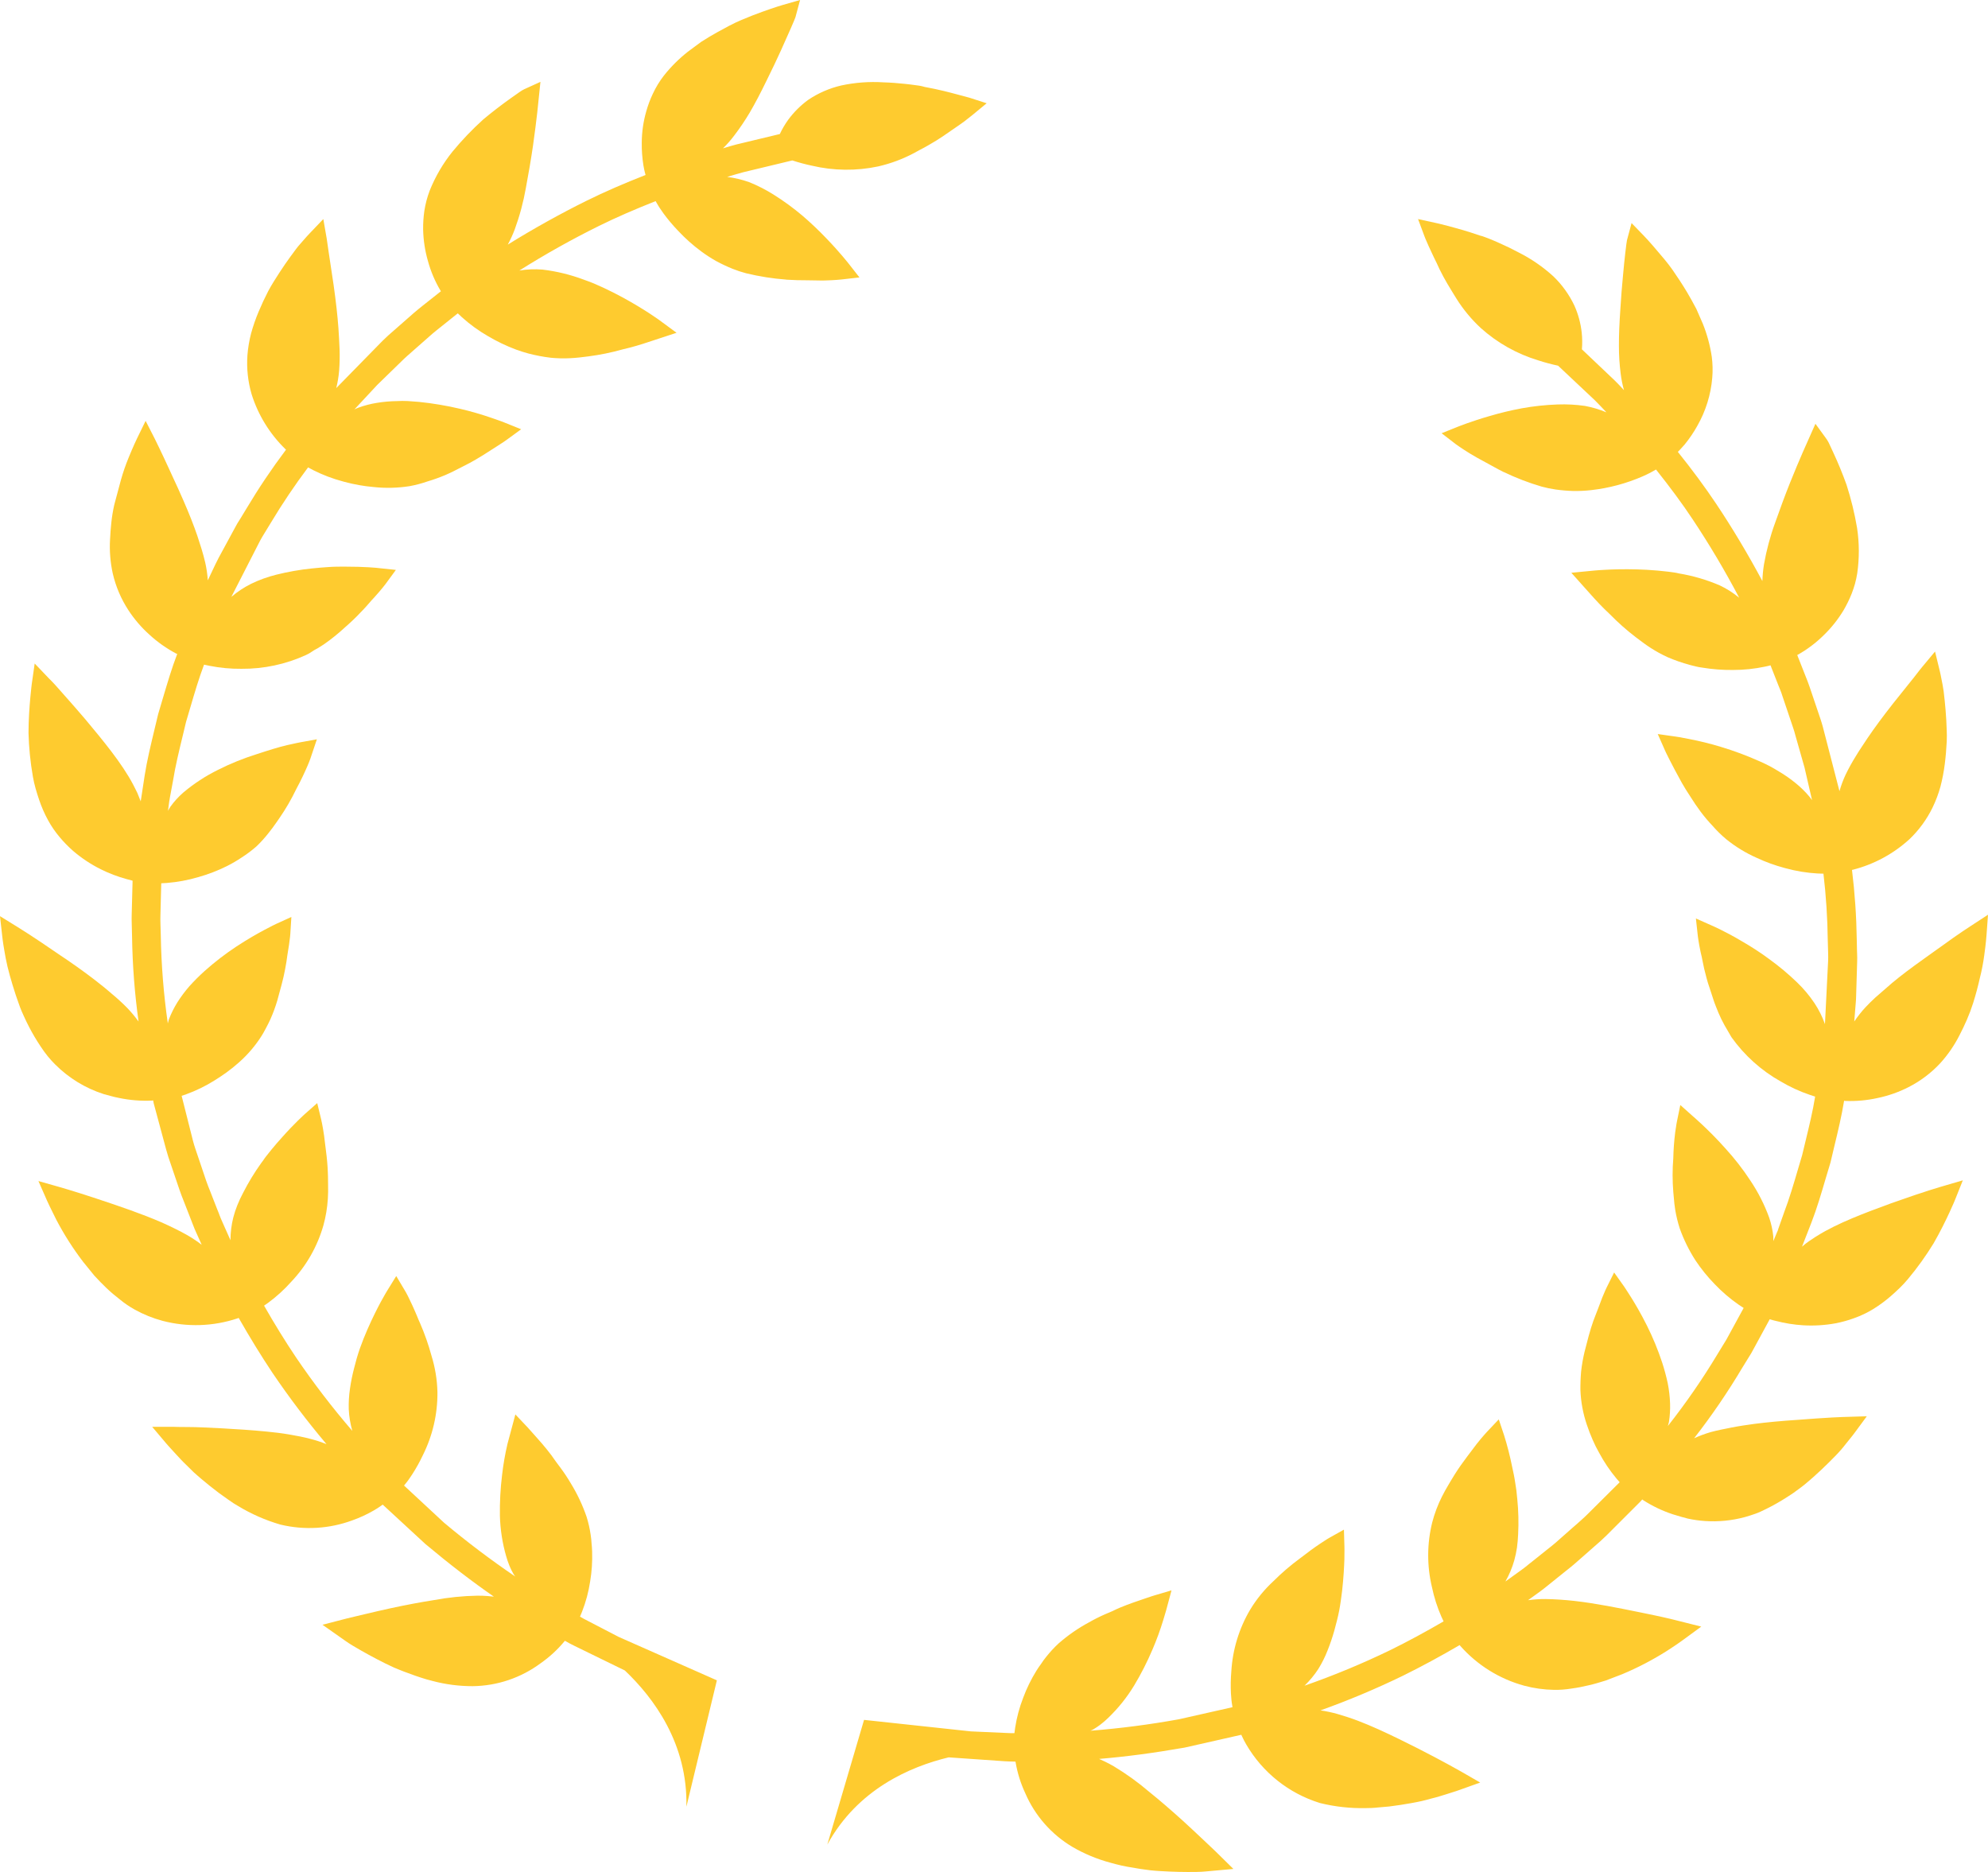
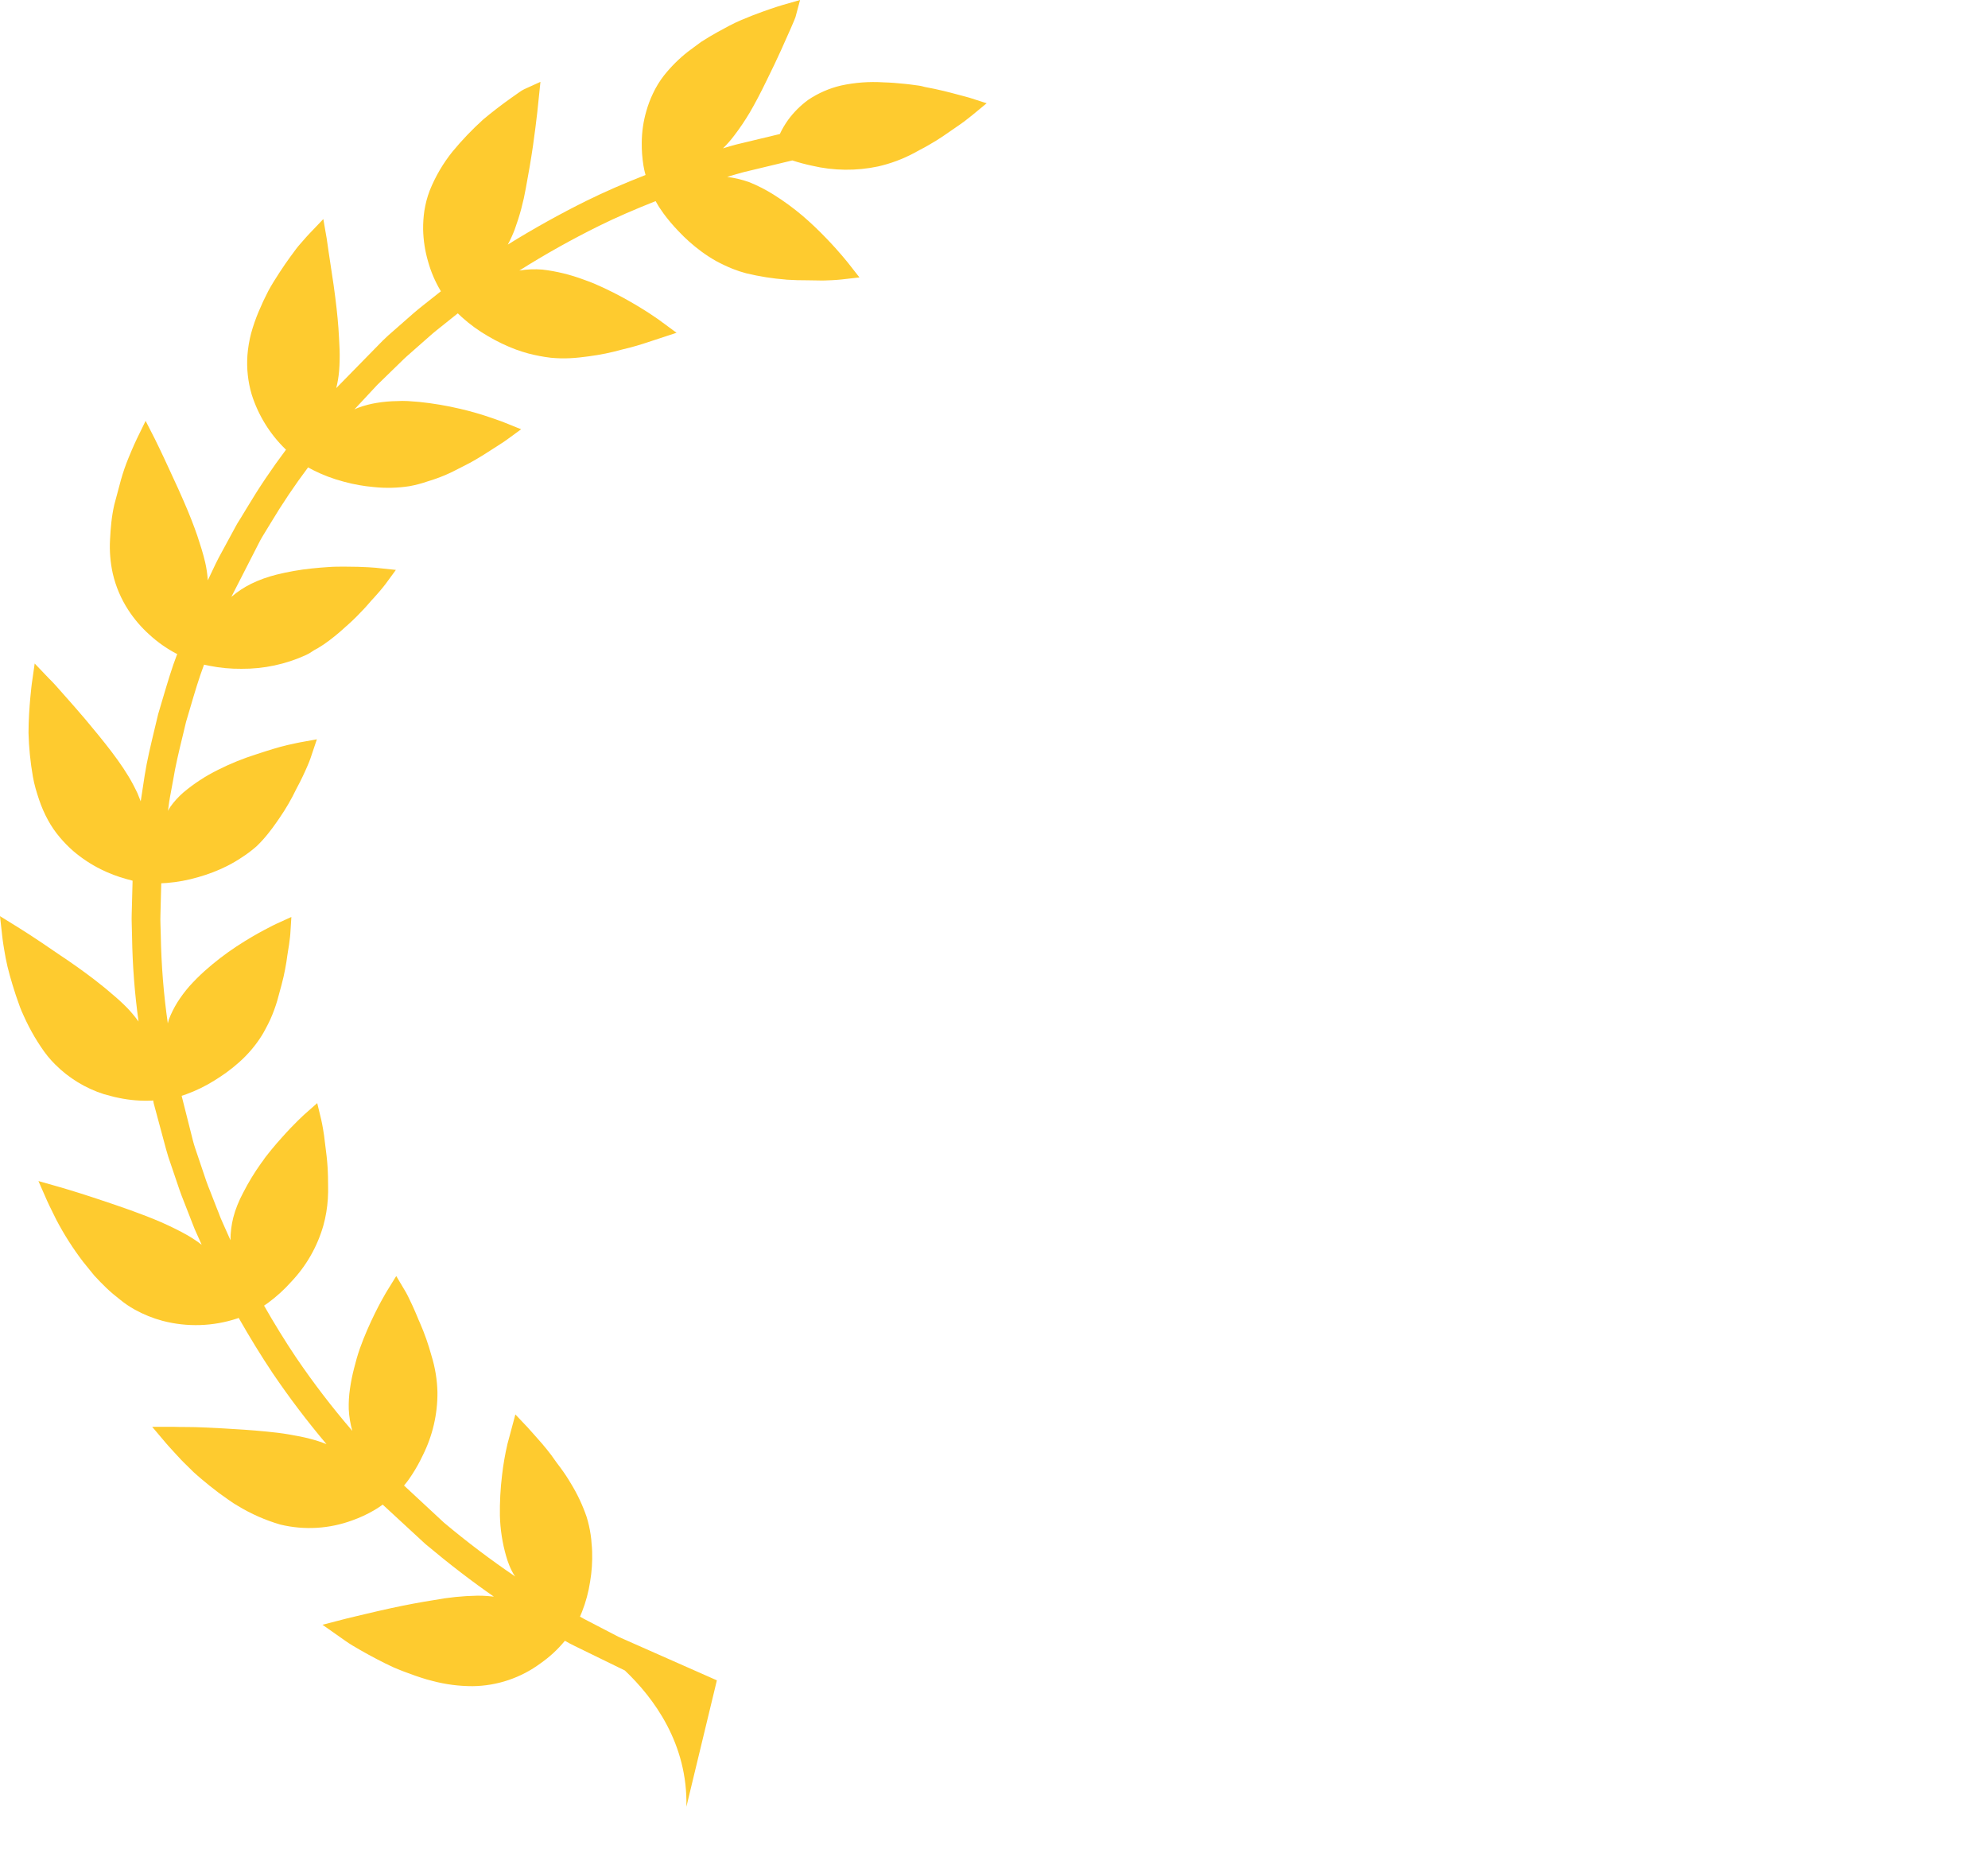
<svg xmlns="http://www.w3.org/2000/svg" width="1935" height="1822" viewBox="0 0 1935 1822" fill="none">
  <path d="M29.458 679.54C28.691 688.236 27.787 699.862 27.749 713.285C28.125 727.619 29.559 741.905 32.039 756.028C32.715 759.903 33.595 763.74 34.674 767.523C35.713 771.092 36.802 774.675 37.981 778.12C40.288 785.039 43.202 791.741 46.687 798.147C49.969 804.179 53.87 809.852 58.326 815.076C62.336 819.851 66.713 824.307 71.415 828.402C79.527 835.314 88.445 841.218 97.975 845.984C106.004 849.995 114.408 853.205 123.067 855.567C126.035 856.362 127.795 856.834 128.097 856.915L129.053 857.171L128.194 889.956C128.032 892.772 128.146 895.769 128.263 900.764C128.315 904.393 128.391 908.135 128.534 911.626C128.939 939.27 131.053 966.861 134.864 994.243C131.457 989.516 127.721 985.036 123.684 980.835C118.812 975.916 113.692 971.249 108.344 966.853C103.154 962.279 97.369 957.708 91.521 953.174C81.457 945.46 69.961 937.255 56.456 928.296C45.53 920.782 35.85 914.25 28.727 909.645C21.604 905.039 17.116 902.271 17.116 902.271L0 891.697L2.238 911.718C2.238 911.718 2.781 916.934 4.279 925.428C4.965 929.712 5.9 934.871 7.268 940.633C8.636 946.394 10.305 952.236 12.242 958.689C14.18 965.142 16.415 971.891 19.47 980.209L21.022 984.077C21.751 985.783 22.517 987.552 23.346 989.285C24.905 992.724 26.541 996.076 28.278 999.454C31.711 1006.08 35.517 1012.5 39.675 1018.69C41.781 1021.9 43.941 1024.91 46.49 1028.07C49.038 1031.24 51.236 1033.5 53.732 1036.05C67.005 1049.33 83.263 1059.24 101.147 1064.94L107.335 1066.6C110.303 1067.4 113.12 1068.15 115.904 1068.63C126.397 1070.82 137.125 1071.68 147.835 1071.19L149.063 1071.04L149.633 1073.94L161.66 1118.6C162.338 1121.1 163.079 1123.56 163.858 1126.09L174.615 1157.78C176.011 1161.82 177.402 1165.49 178.736 1168.76L188.131 1192.85C188.953 1195.02 190.02 1197.68 191.435 1200.64L196.329 1211.56C191.845 1208.08 187.124 1204.92 182.201 1202.11C178.51 1199.99 174.477 1197.93 170.055 1195.72C165.633 1193.51 161.546 1191.66 157.019 1189.64C137.707 1181.23 115.937 1173.94 98.124 1167.98L90.599 1165.48C71.328 1159.13 57.447 1155.19 57.447 1155.19L37.406 1149.5L45.775 1168.57C45.775 1168.57 49.16 1176.06 54.808 1187.18C62.325 1201.5 71.035 1215.17 80.847 1228.03L91.749 1241.47C95.682 1245.71 99.678 1249.91 103.806 1253.82C107.934 1257.73 112.518 1261.55 116.982 1265.01C121.375 1268.6 126.077 1271.79 131.033 1274.55C139.626 1279.33 148.775 1283.03 158.273 1285.57C182.268 1291.85 207.569 1291.02 231.106 1283.18L232.315 1282.7C242.914 1301.29 254.125 1319.62 265.251 1336.25C281.523 1360.27 299.061 1383.41 317.792 1405.57C312.59 1403.48 307.255 1401.75 301.823 1400.37C295.384 1398.65 288.71 1397.4 281.391 1396.14C274.073 1394.88 267.012 1394.06 259.709 1393.35C252.407 1392.63 244.812 1392 237.506 1391.5L216.822 1390.22C203.518 1389.57 191.679 1388.88 183.202 1388.92C174.724 1388.97 169.296 1388.71 169.296 1388.71L148.111 1388.69L161.783 1404.87C161.783 1404.87 165.227 1408.92 171.183 1415.27C174.061 1418.41 177.682 1422.4 181.773 1426.25L188.47 1432.85C190.846 1435.05 193.487 1437.27 196.114 1439.53C201.345 1443.96 206.978 1448.49 213.078 1453.09L221.903 1459.39C223.525 1460.58 225.16 1461.72 227.185 1463.02L231.824 1465.83C244.644 1473.6 258.431 1479.65 272.83 1483.83L273.182 1483.92C296.397 1489.46 320.736 1487.99 343.116 1479.68C350.241 1477.15 357.12 1473.97 363.667 1470.19C366.324 1468.69 368.891 1467.03 371.356 1465.24L372.494 1464.41L414.076 1502.79C437.718 1522.61 459.73 1539.46 480.695 1553.98L474.489 1553.4C471.373 1553.16 468.065 1553.03 464.717 1553.05C450.431 1553.31 436.191 1554.76 422.145 1557.39C409.428 1559.38 395.347 1562.02 380.296 1565.27C371.649 1567.17 363.544 1569.04 356.745 1570.67L347.651 1572.82C339.432 1574.72 334.381 1576.06 334.381 1576.06L313.876 1581.36L336.198 1597.05C338.058 1598.36 340.381 1599.95 343.22 1601.63C353.776 1607.91 363.74 1613.38 375.202 1619.1C377.871 1620.41 380.539 1621.71 383.336 1622.95C386.132 1624.18 388.731 1625.15 391.453 1626.26L393.7 1627.13C400.742 1629.83 407.988 1632.36 415.127 1634.49L420.963 1636.05C433.712 1639.44 446.848 1641.14 460.04 1641.13C483.937 1640.86 507.136 1633.02 526.314 1618.75C534.915 1612.74 542.668 1605.6 549.363 1597.52L549.79 1596.93C552.817 1598.72 555.898 1600.3 559.231 1601.95L608.196 1625.86C636.307 1652.54 669.497 1697.09 668.103 1758.43L697.767 1635.45L602.131 1593.16L572.076 1577.55C569.521 1576.22 567.003 1574.95 564.539 1573.48L566.542 1568.62C570.241 1559.18 572.873 1549.36 574.391 1539.33C576.012 1529.68 576.665 1519.9 576.339 1510.13C576.259 1507.41 576.078 1504.66 575.813 1502.43C575.66 1499.48 575.351 1496.53 574.889 1493.61C574.031 1487.77 572.727 1482.01 570.987 1476.38C567.084 1465 561.944 1454.09 555.658 1443.84C552.654 1438.71 549.377 1433.74 545.842 1428.96L541.321 1422.9C539.717 1420.63 538.187 1418.5 536.583 1416.23C530.404 1408.1 524.405 1401.32 520.449 1396.97C516.492 1392.62 513.481 1389.17 513.481 1389.17L501.628 1376.66L497.164 1393.32C497.164 1393.32 495.937 1397.9 493.941 1405.35C491.612 1415.32 489.859 1425.43 488.69 1435.61C487.076 1448.77 486.37 1462.03 486.577 1475.29C486.931 1488.62 488.982 1501.86 492.681 1514.68C493.529 1517.68 494.537 1520.64 495.701 1523.53C496.307 1525.1 497.039 1526.59 497.759 1528.13L499.877 1532.09C500.355 1532.92 501.026 1533.64 501.518 1534.42C477.516 1518.11 454.352 1500.6 432.116 1481.95L393.262 1445.86L396.088 1442.35C396.088 1442.35 398.192 1439.73 401.164 1435.08C405.063 1429.06 408.546 1422.79 411.589 1416.3C421.087 1397.3 425.95 1376.33 425.778 1355.09C425.509 1342.99 423.553 1330.99 419.965 1319.44C417.022 1308.62 413.301 1298.03 408.829 1287.76C407.768 1285.48 406.822 1283.17 405.949 1281L403.592 1275.51C402.073 1271.92 400.548 1268.76 398.852 1265.23C396.025 1259.08 393.933 1255.82 393.933 1255.82L385.678 1241.96L377.105 1255.84C377.105 1255.84 374.56 1259.91 370.83 1266.78C367.517 1272.91 362.539 1282.64 357.478 1294.28C355.045 1299.94 352.554 1306.02 350.298 1312.42C348.041 1318.83 346.305 1325.11 344.666 1331.63C342.936 1338.25 341.586 1344.97 340.623 1351.75C339.658 1358.32 339.267 1364.97 339.453 1371.61C339.805 1378.74 340.97 1385.8 342.923 1392.66C323.32 1369.9 305.035 1346.04 288.158 1321.18C277.635 1305.52 266.999 1288.27 257.025 1270.76L261.001 1268C269.182 1261.98 276.712 1255.12 283.469 1247.53C298.164 1232.06 308.899 1213.26 314.756 1192.74C317.119 1184.21 318.58 1175.45 319.115 1166.61C319.403 1162.32 319.439 1157.96 319.338 1153.51L319.277 1148.91C319.256 1146.37 319.25 1143.77 319.112 1141.47C318.867 1134.34 318.262 1127.54 317.265 1119.99L316.409 1113.13C316.12 1110.32 315.798 1107.69 315.444 1105.26C314.054 1095.56 312.603 1089.5 312.603 1089.5L308.766 1073.64L296.543 1084.44C296.171 1084.83 286.41 1093.49 274.25 1107.28C271.045 1110.79 267.759 1114.6 264.314 1118.8L259.371 1124.98C258.249 1126.35 257.214 1127.8 256.111 1129.5L254.263 1131.97C247.66 1141.18 241.765 1150.87 236.628 1160.96C234.548 1164.84 232.688 1168.82 231.056 1172.9C229.467 1176.83 228.137 1180.85 227.074 1184.95C225.255 1192.18 224.331 1199.62 224.324 1207.08L216.547 1189.62C215.243 1186.85 214.337 1184.39 213.598 1182.52L212.909 1180.66C212.064 1178.39 211.455 1177.04 211.418 1176.97L204.578 1159.44C203.354 1156.36 201.946 1152.97 200.646 1149.16L193.886 1129.12C192.633 1125.55 191.37 1121.81 190.037 1117.73C189.218 1115.35 188.527 1112.9 187.849 1110.4L176.793 1066.55L181.24 1065.04C190.848 1061.56 200.059 1057.06 208.718 1051.63C212.458 1049.34 216.343 1046.72 220.269 1043.94C224.559 1040.83 228.688 1037.51 232.641 1033.98C241.217 1026.41 248.666 1017.65 254.761 1007.97C256.072 1005.9 257.232 1003.78 259.099 1000.23C260.508 997.591 261.881 994.884 263.193 991.998C265.824 986.097 268.062 980.029 269.893 973.833C272.591 963.767 275.792 953.026 277.482 943.499C278.479 938.371 279.186 933.921 279.613 930.313C280.041 926.705 281 922.323 281.339 919.446C282.321 912.966 282.578 908.989 282.578 908.989L283.603 892.486L268.682 899.277C268.682 899.277 264.301 901.34 257.314 905.079C250.328 908.817 241.374 913.863 230.26 921.135C219.294 928.367 208.872 936.393 199.078 945.148C193.919 949.798 189.004 954.711 184.35 959.867C180.023 964.836 176.082 970.128 172.561 975.698C169.322 980.94 166.576 986.471 164.359 992.22C164.009 993.529 163.685 994.737 163.334 996.045C159.272 967.753 156.992 939.232 156.508 910.652L156.164 898.853C156.084 896.135 156.054 893.429 156.148 890.865L156.955 859.684L162.431 859.371C172.752 858.538 182.961 856.646 192.897 853.724C202.551 851.015 211.93 847.406 220.91 842.942C225.854 840.462 230.636 837.671 235.227 834.586C240.257 831.372 245.04 827.785 249.533 823.853C253.86 819.725 257.879 815.284 261.557 810.568C264.125 807.425 266.467 804.115 268.81 800.804L271.97 796.256C278.186 787.257 283.682 777.78 288.406 767.915C293.283 758.971 296.88 750.98 299.417 745.132C301.954 739.284 303.12 735.335 303.12 735.335L308.429 719.548L292.107 722.512C292.107 722.512 287.392 723.406 279.58 725.197C271.767 726.988 261.531 730.179 249.703 734.077C236.813 738.12 224.271 743.203 212.203 749.276C200.118 755.242 188.795 762.641 178.477 771.313C173.752 775.417 169.523 780.059 165.875 785.145C165.007 786.369 164.338 787.862 163.508 789.15L164.738 779.931C165.075 778.673 165.147 777.398 165.384 776.112L168.442 759.669C170.702 745.601 174.18 731.212 177.901 715.917L181.082 702.635L185.116 688.988C189.447 674.234 193.575 660.235 198.602 646.909L204.065 648.049C214.23 650.076 224.578 651.04 234.943 650.928C256.638 651.132 278.114 646.554 297.844 637.518C299.804 636.64 301.704 635.585 304.223 633.832C306.741 632.079 307.768 631.869 309.198 630.958C313.167 628.617 316.991 626.039 320.649 623.236C324.091 620.652 327.473 617.89 330.69 615.137L339.76 607.048C345.083 602.27 349.854 597.345 354.087 592.815C356.274 590.487 358.219 588.257 360.256 585.89C361.146 584.78 362.11 583.797 363.011 582.852L364.929 580.722C371.508 573.476 375.218 568.482 375.218 568.482L385.331 554.684L368.345 552.884C367.791 552.736 354.548 551.453 335.395 551.5C330.544 551.495 325.099 551.492 319.926 551.886C314.752 552.28 308.948 552.613 303.378 553.279C291.783 554.485 280.288 556.506 268.976 559.328C260.444 561.442 252.157 564.447 244.252 568.294C237.41 571.725 231.006 575.968 225.177 580.931L253.139 526.276C254.262 524.096 255.677 521.832 257.705 518.491L263.565 508.894C274.728 490.285 286.844 472.266 299.866 454.909L304.912 457.61C314.195 462.282 323.937 465.977 333.983 468.636L335.593 469.068C344.731 471.523 354.066 473.176 363.492 474.008C375.235 475.289 387.097 475.003 398.766 473.155C404.678 472.063 410.499 470.521 416.177 468.542C422.032 466.806 427.786 464.745 433.412 462.37C438.897 460.01 444.02 457.39 450.405 454.084C454.89 451.833 459.275 449.556 463.002 447.317C466.729 445.079 471.463 442.302 475.207 439.798L484.185 434.058C489.816 430.55 492.976 428.214 492.976 428.214L507.251 417.797L490.852 411.191C490.852 411.191 486.285 409.32 478.559 406.764C468.528 403.288 458.323 400.337 447.985 397.924C434.767 394.804 421.361 392.545 407.85 391.162C404.267 390.85 400.735 390.551 396.911 390.335C393.087 390.12 390.04 390.22 386.766 390.368C380.051 390.438 373.351 391.023 366.725 392.119C360.638 393.093 354.659 394.652 348.871 396.776C347.448 397.258 346.249 397.908 344.964 398.48L367.211 374.609L390.551 351.893C392.375 350.116 394.136 348.376 396.111 346.639C399.164 343.897 402.177 341.305 405.075 338.737L420.811 324.881C423.824 322.29 426.678 320.088 429.214 318.07L443.904 306.307L445.607 304.983L449.698 308.831C457.443 315.803 465.901 321.939 474.932 327.137C483.624 332.289 492.753 336.666 502.212 340.219C506.092 341.636 510.113 342.93 514.187 344.021C521.436 345.925 528.808 347.323 536.25 348.207C542.465 348.806 548.716 348.949 554.952 348.632C558.063 348.495 561.099 348.229 564.263 347.89L572.846 346.846C583.963 345.403 594.962 343.157 605.756 340.127C615.864 337.818 624.399 335.142 630.675 333.047L658.522 323.893L640.367 310.559C638.507 309.251 635.822 307.399 632.561 305.284C626.001 300.991 616.562 295.171 605.495 289.185C599.937 286.185 594.013 283.141 587.633 280.191L585.665 279.286L578.004 275.884C574.791 274.592 571.566 273.35 568.213 272.182C555.26 267.313 541.768 264.023 528.028 262.386C520.514 261.763 512.951 262.074 505.513 263.312C530.628 247.48 556.545 232.961 583.161 219.813C599.698 211.62 618.291 203.601 638.132 195.754L640.833 200.362C640.833 200.362 642.541 203.247 645.849 207.802C650.197 213.703 654.925 219.312 660.004 224.596C666.937 232.026 674.545 238.796 682.729 244.82C687.272 248.168 692.013 251.24 696.925 254.018C702.17 256.863 707.572 259.41 713.105 261.644C717.371 263.351 721.739 264.792 726.183 265.958C738.959 269.061 751.967 271.121 765.077 272.117L765.379 272.198C772.635 272.686 779.556 272.814 785.544 272.8C791.533 272.786 797.806 273.119 802.748 272.986C812.682 272.735 819.188 271.997 819.188 271.997L836.541 270.011L825.858 256.359C825.486 255.936 817.425 245.576 804.389 232.049C796.805 224.136 788.984 216.7 781.089 209.945C772.166 202.404 762.716 195.509 752.812 189.313C745.28 184.59 737.341 180.549 729.09 177.238C722.195 174.793 715.058 173.097 707.8 172.181C713.694 170.308 719.506 168.736 723.644 167.579L771.188 156.15C777.448 158.19 783.812 159.895 790.253 161.259C811.437 166.257 833.465 166.504 854.759 161.981C866.828 159.22 878.483 154.889 889.428 149.098L895.115 145.983C898.187 144.378 901.373 142.75 904.207 141.028C909.092 138.291 913.702 135.372 918.174 132.363L928.03 125.563C932.056 122.812 935.622 120.368 938.514 118.23C943.635 114.208 946.503 111.955 946.503 111.955L960.354 100.507L943.58 95.096C943.58 95.096 938.852 93.829 931.256 91.793C924.565 90.001 913.8 87.116 900.173 84.651L897.859 84.031C895.545 83.411 893.022 83.167 890.527 82.822C888.031 82.477 883.922 81.915 880.554 81.606C873.795 80.874 866.768 80.34 859.76 80.135C846.001 79.268 832.189 80.305 818.713 83.216C807.273 85.888 796.414 90.62 786.665 97.179C779.253 102.583 772.709 109.089 767.262 116.472C764.084 120.861 761.331 125.542 759.041 130.453L716.572 140.653C712.917 141.615 708.473 142.906 703.711 144.381C707.639 140.545 711.27 136.414 714.57 132.024C720.071 124.839 725.142 117.335 729.758 109.552C734.845 100.827 740.183 90.766 746.349 78.015C751.476 67.736 756.233 57.628 760.301 48.683C766.862 34.257 773.842 18.271 774.26 16.711L778.737 0L762.094 4.765C762.094 4.765 754.147 7.06 742.084 11.434C736.136 13.509 729.255 16.25 721.417 19.545C713.579 22.84 706.106 26.987 698.263 31.305C693.264 34.066 688.453 36.93 682.335 40.848L669.554 50.316C660.872 57.137 653.022 64.956 646.166 73.613C641.965 79.04 638.382 84.92 635.485 91.143C632.873 96.619 630.735 102.309 629.094 108.15C626.197 118.125 624.7 128.454 624.645 138.84C624.549 146.208 625.083 153.571 626.243 160.847C627.208 166.501 628.13 169.499 628.13 169.499L628.343 170.312C607.804 178.349 588.6 186.636 571.07 195.318C546.214 207.593 519.114 222.612 494.267 238.072C496.866 233.245 499.141 228.249 501.078 223.12C505.851 210.041 509.461 196.566 511.867 182.853C514.506 168.779 516.877 154.902 518.749 142.079C520.621 129.255 521.911 118.003 522.926 109.589L526.035 79.672L510.198 86.865C508.623 87.649 507.116 88.563 505.692 89.596L497.522 95.337C487.663 102.352 478.894 109.119 470.346 116.27C459.606 125.975 449.59 136.453 440.379 147.622C431.2 159.06 423.756 171.79 418.287 185.399C417.045 188.651 415.977 191.966 415.087 195.331C414.224 198.553 413.612 201.841 413.037 205.194C412.177 211.198 411.779 217.259 411.846 223.324C412.07 233.741 413.649 244.083 416.541 254.092C419.301 264.199 423.416 273.885 428.775 282.887L429.157 283.474L411.703 297.302C409.09 299.407 406.158 301.696 403.068 304.375L377.83 326.528C376.047 328.154 374.236 329.881 372.412 331.658L327.288 377.722C328.669 372.175 329.605 366.527 330.089 360.831C330.604 354.034 330.758 347.214 330.549 340.401C330.406 336.91 330.226 333.355 330.027 329.472L329.393 319.16C328.51 307.163 327.042 293.93 324.742 277.561L319.917 245.464C318.667 237.253 318.029 232.389 318.029 232.389L314.703 213.21L301.289 227.256C301.289 227.256 297.56 231.112 292.197 237.443C289.596 240.307 286.881 244.003 283.957 248.075L282.612 249.872C279.302 254.38 275.661 259.716 272.004 265.318L266.514 273.935C264.604 277.038 262.731 280.204 261.1 283.274C257.757 289.715 254.584 296.525 251.74 303.316C248.85 310.176 246.406 317.215 244.422 324.39C242.581 331.427 241.377 338.615 240.823 345.868C239.932 358.663 241.327 371.514 244.943 383.818C251.32 404.071 262.636 422.416 277.869 437.201L278.392 437.664C264.628 455.957 251.848 474.971 240.107 494.624C238.016 498.002 236.079 501.205 234.311 504.184L233.09 506.123C231.579 508.429 230.185 510.811 228.914 513.258L212.717 543.12C211.87 544.673 210.81 546.817 209.579 549.4L202.268 564.812C201.89 559.012 201.054 553.25 199.768 547.581C198.791 543.381 197.603 538.962 196.226 534.44L192.027 521.338C188.535 511.231 184.249 500.265 178.874 487.927C175.105 479.257 171.281 470.788 167.769 463.373L165.32 458.023C157.098 440.014 150.684 427.128 150.684 427.128L141.733 409.624L133.121 427.277C133.121 427.277 129.599 434.587 125.011 445.874C122.211 452.712 119.798 459.702 117.784 466.811C115.72 474.512 113.482 482.867 111.229 491.273C109.963 496.878 109.019 502.551 108.402 508.264C107.814 513.879 107.34 519.47 107.104 525.179C106.477 536.278 107.377 547.41 109.777 558.264C112.705 570.893 117.825 582.91 124.904 593.768C130.669 602.621 137.575 610.674 145.443 617.722C153.336 624.972 162.13 631.173 171.61 636.17L172.515 636.412C167.203 650.202 162.818 665.157 158.505 679.646L153.935 695.091L150.291 710.299C146.769 725.054 143.075 740.248 140.821 754.696L136.97 779.936C135.953 777.29 134.85 774.566 133.733 771.893L131.816 767.981C131.134 766.504 130.351 764.999 129.554 763.545C118.588 742.696 99.818 720.188 83.252 700.32L79.138 695.549C70.617 685.498 62.604 676.769 57.127 670.446C51.651 664.124 47.61 660.29 47.61 660.29L33.757 645.788L30.933 665.585C30.933 665.585 30.234 671.009 29.458 679.54Z" fill="#FECB2F" />
-   <path d="M1390.49 239.385C1391.92 242.682 1393.94 246.622 1395.9 250.977C1397.54 254.329 1399.42 257.962 1401.04 261.794C1403.46 266.65 1405.99 271.483 1408.85 276.295C1410.55 279.231 1412.39 282.207 1414.2 285.119L1417.62 290.674C1424.2 301.161 1432.13 310.74 1441.2 319.165C1457.37 333.734 1476.58 344.535 1497.42 350.792C1503.7 352.837 1510.08 354.547 1516.54 355.914L1552.15 389.41C1555.31 392.521 1559.26 396.707 1563.62 401.331C1556.88 398.495 1549.85 396.395 1542.66 395.065C1533.86 393.802 1524.96 393.332 1516.08 393.661C1504.4 394.066 1492.77 395.312 1481.27 397.39C1470.74 399.35 1460.32 401.851 1450.04 404.883C1431.99 410.08 1419.83 415.021 1419.29 415.202L1403.17 421.67L1417.02 432.341C1417.02 432.341 1422.11 436.079 1430.76 441.418C1434.98 444.004 1440.08 446.882 1445.7 449.845C1451.33 452.808 1456.99 456.214 1463.52 459.42L1463.82 459.501C1475.66 465.186 1487.93 469.902 1500.53 473.6C1504.98 474.817 1509.5 475.758 1514.07 476.417C1519.96 477.239 1525.89 477.731 1531.84 477.889C1537.5 477.943 1543.16 477.658 1548.78 477.034C1566.13 475.083 1583.09 470.535 1599.09 463.54C1604.28 461.263 1607.16 459.605 1607.16 459.605L1611.85 456.978C1625.21 473.721 1637.25 489.949 1647.43 505.299C1663.87 529.987 1679.02 555.511 1692.82 581.768C1687.02 576.982 1680.64 572.935 1673.84 569.722C1661.12 564.27 1647.79 560.373 1634.14 558.113C1630.87 557.237 1627.39 556.951 1623.81 556.424L1615.47 555.539L1613.26 555.325C1606.26 554.69 1599.66 554.378 1593.3 554.183C1580.72 553.834 1569.64 554.155 1561.86 554.607C1557.93 554.794 1554.73 555.069 1552.41 555.258L1529.44 557.466L1548.98 579.317C1553.42 584.283 1559.42 590.854 1567.02 597.908C1574.86 605.929 1583.26 613.373 1592.17 620.181L1599.13 625.391C1601.65 627.253 1604.14 629.001 1606.77 630.675C1612.03 634.072 1617.53 637.079 1623.23 639.671C1630.11 642.631 1637.2 645.106 1644.43 647.078C1648.5 648.17 1652.53 649.248 1656.65 649.759C1666.62 651.417 1676.71 652.19 1686.82 652.07C1697.25 652.082 1707.66 651.001 1717.87 648.847L1723.34 647.561L1724.1 649.545L1730.99 667.09C1732.18 670.106 1733.62 673.188 1734.81 677.177L1741.51 697.045C1742.79 700.731 1744.05 704.469 1745.33 708.37C1746.22 710.875 1746.87 713.262 1747.51 715.7L1756.42 747.055L1763.75 778.853C1762.92 777.714 1762.21 776.552 1761.22 775.423C1757.27 770.69 1752.87 766.35 1748.08 762.463C1742.89 758.201 1737.38 754.344 1731.6 750.926C1728.79 749.148 1725.84 747.493 1722.84 745.825C1719.83 744.157 1716.16 742.579 1712.9 741.058C1700.52 735.507 1687.8 730.765 1674.81 726.861C1664.65 723.782 1654.34 721.234 1643.91 719.229C1635.94 717.579 1631.05 716.916 1631.05 716.916L1613.55 714.437L1620.7 730.596C1620.7 730.596 1622.27 734.2 1625.34 740.04L1630.25 749.5C1632.34 753.352 1634.56 757.56 1637.11 762.128C1639.66 766.695 1641.97 770.122 1644.63 774.286C1648.41 780.315 1651.69 785.186 1655.26 789.973C1658.91 794.847 1662.85 799.504 1667.05 803.921C1671.05 808.506 1675.41 812.774 1680.07 816.69C1689.24 824.136 1699.37 830.316 1710.19 835.065C1718.75 839.053 1727.65 842.285 1736.77 844.722L1738.43 845.167C1748.46 847.887 1758.75 849.558 1769.12 850.154L1774.84 850.338C1777.38 871.86 1778.78 893.502 1779.04 915.173L1779.36 926.428C1779.45 930.335 1779.54 933.003 1779.37 935.44L1776.31 996.767C1773.75 989.541 1770.3 982.658 1766.06 976.271C1761.17 968.984 1755.51 962.242 1749.18 956.158C1740.78 948.054 1731.82 940.551 1722.37 933.705C1717.87 930.344 1713.33 927.184 1708.73 924.225C1704.13 921.267 1699.73 918.577 1695.53 916.156C1679.02 906.337 1666.83 901.129 1666.3 900.88L1650.69 893.945L1652.55 910.951C1652.55 910.951 1653.26 917.132 1655.29 926.683L1655.94 929.5C1656.24 930.769 1656.59 932.102 1656.8 933.508C1657.38 936.577 1658.02 939.229 1658.68 942.59C1660.1 948.364 1661.75 955.28 1664.22 962.147L1667.98 973.674C1669.35 977.817 1671.15 981.968 1672.63 985.709C1674.42 989.956 1676.44 994.1 1678.69 998.12C1679.52 999.639 1680.56 1001.37 1681.61 1003.11C1682.65 1004.85 1684.29 1007.61 1685.29 1009.49C1697.93 1027.23 1714.32 1041.96 1733.31 1052.62C1742.22 1057.89 1751.64 1062.23 1761.44 1065.56L1766.74 1067.3C1764.48 1081.37 1761.06 1095.56 1757.43 1110.5L1754.1 1124.33L1750.22 1137.43C1745.82 1152.43 1741.61 1166.73 1736.53 1180.05L1730.96 1195.82C1730.62 1197.07 1730.3 1198.28 1729.61 1199.45L1726.01 1208.03C1725.99 1206.52 1726.16 1204.89 1726.02 1203.39C1725.38 1197.17 1724.04 1191.04 1722.02 1185.11C1717.42 1172.43 1711.29 1160.36 1703.78 1149.15C1696.38 1137.86 1688.08 1127.19 1678.95 1117.25C1670.66 1107.96 1662.84 1100.31 1657.12 1094.9C1651.4 1089.48 1647.62 1086.31 1647.62 1086.31L1635.52 1075.51L1632.17 1091.83C1632.17 1091.83 1631.43 1095.62 1630.53 1102.18C1629.48 1110.55 1628.86 1118.97 1628.68 1127.41C1627.79 1138.31 1627.8 1149.26 1628.69 1160.16L1629.2 1165.69C1629.53 1169.72 1629.9 1173.76 1630.6 1177.77C1631.62 1183.77 1633.06 1189.69 1634.91 1195.49C1638.8 1206.39 1643.91 1216.81 1650.15 1226.55C1655.7 1234.9 1662.02 1242.72 1669.02 1249.89C1676.17 1257.39 1684.06 1264.13 1692.58 1270.02L1697.17 1273.02L1682.23 1300.42C1681.05 1302.8 1679.62 1305.11 1678.22 1307.33L1672.07 1317.39C1657.36 1341.9 1641.11 1365.46 1623.41 1387.91C1623.76 1386.6 1624.09 1385.4 1624.44 1384.09C1625.38 1378.12 1625.75 1372.08 1625.55 1366.04C1625.33 1359.46 1624.58 1352.91 1623.31 1346.45C1621.85 1339.66 1620.05 1332.95 1617.91 1326.34C1613.81 1313.86 1608.8 1301.7 1602.92 1289.96C1596.98 1278.11 1591.29 1268.55 1587.51 1262.52C1583.74 1256.49 1580.57 1251.82 1580.57 1251.82L1571.09 1238.49L1563.73 1253.29C1563.73 1253.29 1561.98 1256.81 1559.52 1262.95C1558.43 1265.63 1557.11 1269.16 1555.63 1273.24C1554.16 1277.32 1552.53 1280.99 1550.84 1285.71C1547.6 1294.77 1544.91 1305.43 1542.29 1315.79C1540.79 1322.07 1539.68 1328.44 1538.96 1334.86C1538.71 1338.03 1538.49 1341.04 1538.39 1344.04C1538.28 1348.06 1538.23 1350.47 1538.28 1352.91C1538.71 1364.35 1540.8 1375.67 1544.48 1386.51C1546.21 1391.72 1548.12 1396.65 1550.17 1401.3C1552.21 1405.95 1554.2 1409.99 1556.37 1413.75C1561.17 1422.77 1566.88 1431.26 1573.41 1439.09L1576.51 1442.62L1544.9 1474.07C1543.01 1475.88 1541.19 1477.66 1539.29 1479.31C1536.15 1482.19 1533.14 1484.78 1530.26 1487.25L1514.44 1501.24C1511.41 1503.88 1508.49 1506.12 1505.89 1508.18L1491.2 1519.94C1490.11 1520.7 1489.07 1521.52 1488.07 1522.39L1486.54 1523.65C1484.97 1524.9 1482.96 1526.58 1480.44 1528.33L1465.27 1539.26C1468.98 1532.79 1471.88 1525.88 1473.9 1518.7C1475.02 1514.62 1475.9 1510.48 1476.53 1506.3C1477.08 1502.02 1477.5 1497.65 1477.67 1493.17C1478.25 1481.85 1477.98 1470.51 1476.85 1459.23L1476.53 1456.18C1476.37 1454.36 1476.15 1452.57 1475.97 1450.64L1474.77 1442.82C1473.96 1437.2 1472.9 1432.5 1471.88 1427.85C1469.8 1417.41 1467.17 1407.09 1463.99 1396.93L1458.81 1381.46L1447.61 1393.3C1447.61 1393.3 1443.32 1397.81 1437.22 1405.51C1435.73 1407.45 1434.14 1409.56 1432.45 1411.84L1428.27 1417.36C1423.69 1423.41 1419.76 1428.99 1415.93 1435.04C1414.71 1436.97 1413.36 1439.2 1412.07 1441.39L1409.72 1445.35C1407.46 1449.16 1405.31 1452.96 1403.41 1456.82C1399.44 1464.73 1396.31 1473.04 1394.07 1481.61C1388.91 1502.32 1388.81 1523.96 1393.77 1544.71C1395.84 1554.66 1398.94 1564.37 1403.05 1573.68L1405.11 1578.06C1387.67 1588.22 1369.88 1597.86 1352.94 1606.16C1325.88 1619.25 1298.1 1630.78 1269.72 1640.67C1274.87 1635.72 1279.43 1630.19 1283.3 1624.19C1286.79 1618.53 1289.76 1612.57 1292.17 1606.38C1294.71 1600.03 1296.92 1593.54 1298.77 1586.95C1300.51 1580.46 1302.27 1573.92 1303.5 1567.5C1304.73 1561.09 1305.58 1554.31 1306.35 1548.2C1307.79 1535.59 1308.3 1524.66 1308.54 1517.71C1308.7 1509.88 1308.58 1505.1 1308.58 1505.1L1308.1 1488.79L1294.01 1496.67C1294.01 1496.67 1290.52 1498.64 1285.05 1502.36C1281.82 1504.56 1278.91 1506.54 1275.75 1508.87L1271.02 1512.46C1269.13 1513.9 1267.2 1515.43 1265.15 1516.88C1256.12 1523.52 1247.6 1530.83 1239.66 1538.75C1230.76 1546.94 1223.06 1556.36 1216.8 1566.72C1206.01 1585.01 1199.73 1605.61 1198.49 1626.81C1197.88 1633.96 1197.76 1641.14 1198.12 1648.3C1198.43 1653.77 1198.93 1657.14 1198.93 1657.14L1199.63 1661.59L1147.58 1673.33C1119.02 1678.51 1090.22 1682.25 1061.28 1684.51C1062.15 1684.1 1063.09 1683.81 1063.92 1683.33C1064.75 1682.85 1066.5 1681.76 1067.69 1680.94C1068.87 1680.13 1070.46 1679.04 1071.77 1677.99C1074.23 1676.08 1076.58 1674.03 1078.81 1671.84C1088.42 1662.59 1096.8 1652.15 1103.74 1640.76C1110.59 1629.39 1116.62 1617.56 1121.8 1605.35C1125.84 1595.94 1129.36 1586.31 1132.33 1576.5C1134.63 1569.14 1135.81 1564.54 1135.81 1564.54L1140.27 1547.88L1123.7 1552.78C1123.7 1552.78 1119.96 1553.88 1113.77 1556.05C1107.58 1558.22 1099.63 1560.73 1090.16 1564.67C1087.72 1565.74 1085.27 1566.81 1082.78 1568.08L1075.78 1571.06C1070.34 1573.44 1065.04 1576.1 1059.89 1579.05C1049.3 1584.75 1039.39 1591.63 1030.34 1599.56C1026.02 1603.57 1022.01 1607.91 1018.35 1612.53C1016.47 1614.82 1014.73 1617.22 1013.14 1619.71C1011.76 1621.45 1010.26 1623.8 1008.78 1626.1C1003.63 1634.41 999.323 1643.21 995.92 1652.38C992.238 1661.83 989.606 1671.65 988.071 1681.67L987.376 1686.88C984.558 1686.94 981.693 1686.76 978.865 1686.65L945.034 1685.14L841.012 1673.94L805.261 1795.29C834.725 1741.47 885.745 1719.48 923.381 1710.41L977.741 1714.19C981.25 1714.37 984.709 1714.54 988.423 1714.57L988.549 1715.3C990.308 1725.65 993.452 1735.71 997.896 1745.21C1007.34 1767.18 1023.52 1785.57 1044.1 1797.73C1055.5 1804.34 1067.71 1809.42 1080.43 1812.86L1086.32 1814.44C1093.51 1816.36 1101.06 1817.58 1108.5 1818.76L1110.94 1819.14C1113.85 1819.55 1116.74 1820 1119.57 1820.32C1122.39 1820.65 1125.62 1820.87 1128.54 1821.06C1141.37 1821.85 1152.68 1822.13 1165.02 1821.93C1168.27 1821.88 1171.13 1821.68 1173.39 1821.48L1200.52 1819.03L1185.46 1804.21C1185.46 1804.21 1181.76 1800.52 1175.59 1794.77L1168.79 1788.36C1163.66 1783.53 1157.63 1777.87 1151.09 1771.91C1139.63 1761.56 1128.77 1752.17 1118.79 1744.16C1107.94 1734.86 1096.33 1726.48 1084.09 1719.11C1081.2 1717.42 1078.27 1715.88 1075.4 1714.51L1069.79 1711.93C1095.2 1709.84 1122.64 1706.24 1153.08 1700.91L1208.23 1688.44L1208.8 1689.73C1210.07 1692.52 1211.48 1695.24 1213.03 1697.88C1228.91 1725.16 1254.44 1745.47 1284.58 1754.81L1284.94 1754.91C1299.48 1758.49 1314.43 1760.14 1329.4 1759.81L1334.82 1759.69C1337.27 1759.6 1339.21 1759.41 1341.21 1759.19L1352.25 1758.22C1359.84 1757.28 1366.98 1756.17 1373.67 1754.95C1377.13 1754.31 1380.48 1753.69 1383.63 1752.98C1386.79 1752.26 1389.99 1751.39 1392.73 1750.61C1398.49 1749.24 1403.33 1747.68 1407.45 1746.41C1415.78 1743.89 1420.73 1742.09 1420.73 1742.09L1440.71 1734.93L1422.36 1724.35C1422.36 1724.35 1417.68 1721.69 1410.21 1717.59C1402.74 1713.48 1392.29 1707.98 1380.44 1701.9L1361.89 1692.66C1355.26 1689.43 1348.52 1686.22 1341.74 1683.16C1334.96 1680.11 1328.22 1677.28 1321.57 1674.74C1314.91 1672.2 1308.36 1670.12 1301.76 1668.19C1296.35 1666.66 1290.84 1665.49 1285.28 1664.69C1312.58 1654.93 1339.33 1643.69 1365.41 1631.03C1383.36 1622.19 1402.28 1611.94 1420.76 1601.14L1421.56 1602.16C1438.03 1620.71 1459.53 1634.08 1483.45 1640.64C1492.93 1643.19 1502.68 1644.55 1512.5 1644.71C1518.17 1644.81 1523.84 1644.4 1529.43 1643.47C1535.07 1642.72 1540.66 1641.66 1546.19 1640.3C1551.92 1639.03 1557.33 1637.35 1562.86 1635.65L1579.02 1629.46C1593.94 1623.21 1608.31 1615.73 1622 1607.1C1632.52 1600.42 1639.07 1595.49 1639.07 1595.49L1655.9 1583.17L1635.7 1578.08C1635.7 1578.08 1621.77 1574.35 1601.85 1570.41L1594.13 1568.83C1575.93 1565.14 1553.23 1560.51 1532.3 1558.14C1527.31 1557.61 1522.64 1557.17 1517.97 1556.89C1513.3 1556.61 1508.46 1556.34 1504.2 1556.33C1498.55 1556.31 1492.9 1556.69 1487.3 1557.46L1496.99 1550.46C1499.65 1548.58 1501.85 1546.8 1503.75 1545.37L1523.88 1529.18C1526.67 1527.02 1529.76 1524.55 1532.99 1521.75L1558.1 1499.67C1560.09 1497.88 1561.91 1496.11 1563.8 1494.29L1596.49 1461.62L1598.49 1459.4L1599.47 1460.15C1608.43 1465.89 1618.06 1470.49 1628.16 1473.83C1630.83 1474.54 1633.63 1475.56 1636.54 1476.34L1642.78 1478.02C1648.29 1479.21 1653.88 1480.01 1659.5 1480.39C1672.55 1481.27 1685.64 1479.99 1698.26 1476.59C1701.76 1475.64 1705.14 1474.49 1708.58 1473.31C1712.02 1472.13 1715.69 1470.31 1719.17 1468.6C1725.85 1465.31 1732.34 1461.64 1738.61 1457.62C1741.8 1455.56 1745.1 1453.53 1748.01 1451.29C1749.6 1450.21 1751.15 1449.06 1752.58 1447.93L1755.91 1445.37C1762.81 1439.72 1768.02 1434.97 1772.93 1430.35C1777.83 1425.73 1782.25 1421.3 1786.26 1417.2C1790.28 1413.1 1793.87 1408.93 1796.46 1405.53C1801.95 1398.91 1805.08 1394.67 1805.08 1394.67L1817.03 1378.45L1796.92 1379.05C1796.92 1379.05 1791.5 1379.17 1783.17 1379.63C1774.85 1380.1 1763.05 1380.88 1749.78 1381.91C1733.65 1382.98 1719.6 1384.29 1707.03 1385.93C1699.7 1386.94 1692.4 1388 1685.57 1389.36C1678.74 1390.71 1671.69 1392.06 1665.29 1393.79C1659.71 1395.42 1654.25 1397.43 1648.96 1399.83C1665.95 1378.03 1681.56 1355.19 1695.7 1331.43C1697.66 1328.34 1699.59 1325.14 1701.41 1322.17C1703.97 1318.06 1705.57 1315.52 1706.88 1312.85L1722.53 1284.03L1723.48 1284.28C1725.13 1284.82 1726.81 1285.27 1728.51 1285.63C1737.19 1287.91 1746.08 1289.33 1755.03 1289.88C1765.67 1290.51 1776.35 1289.86 1786.83 1287.93C1792.93 1286.74 1798.94 1285.07 1804.78 1282.92C1811.25 1280.63 1817.46 1277.66 1823.32 1274.08C1829.52 1270.24 1835.39 1265.9 1840.87 1261.09C1843.62 1258.7 1846.35 1256.14 1849.03 1253.57C1851.86 1250.83 1854.54 1247.95 1857.06 1244.93C1866.26 1233.93 1874.62 1222.27 1882.1 1210.04C1888.78 1198.4 1893.86 1187.89 1897.54 1179.98C1901.23 1172.06 1903.08 1167.38 1903.08 1167.38L1910.48 1148.81L1891.23 1154.44C1891.23 1154.44 1886.15 1155.89 1877.96 1158.49C1869.77 1161.1 1858.7 1164.77 1846.3 1169.21L1840.35 1171.29C1816.07 1180.21 1788.56 1190.32 1768.64 1202.89C1767.17 1203.74 1765.79 1204.66 1764.46 1205.6L1760.79 1208.02C1758.34 1209.73 1756.02 1211.54 1753.97 1213.37L1763.25 1189.58C1768.53 1175.94 1772.92 1160.94 1777.2 1146.38L1781.7 1131.41L1785.41 1115.73C1788.97 1101.04 1792.6 1085.88 1794.95 1071.3L1795.8 1071.53C1806.53 1071.95 1817.26 1070.98 1827.74 1068.65C1838.08 1066.48 1848.08 1062.96 1857.5 1058.17C1869.06 1052.31 1879.5 1044.46 1888.35 1034.99C1895.84 1026.77 1902.18 1017.59 1907.21 1007.67C1909.86 1002.61 1912.25 997.531 1914.5 992.361C1916.79 987.095 1918.81 981.711 1920.54 976.233C1923.15 967.921 1925.39 959.566 1927.1 951.771C1928.93 944.612 1930.34 937.351 1931.31 930.025C1933.03 917.97 1933.58 909.865 1933.58 909.865L1935 890.284L1918.39 901.155C1918.39 901.155 1906.44 908.742 1890.27 920.593L1885.47 924.002C1878.78 928.845 1871.09 934.227 1863.58 939.714C1852.78 947.611 1843.31 954.999 1835.48 962.072L1825.29 970.94C1821.79 974.155 1818.55 977.387 1815.6 980.536C1811.67 984.818 1808.07 989.389 1804.82 994.209L1806.19 977.206C1806.42 974.354 1806.64 971.93 1806.62 970.198L1807.64 936.215C1807.75 933.765 1807.68 930.831 1807.59 927.948L1807.5 925.659C1807.46 922.195 1807.38 918.452 1807.26 914.481C1806.93 891.81 1805.38 869.173 1802.62 846.668L1803.36 846.541C1823.92 841.31 1842.89 831.086 1858.56 816.774C1867.83 807.919 1875.45 797.483 1881.06 785.954C1884.22 779.403 1886.79 772.58 1888.73 765.568C1890.6 758.363 1892 751.044 1892.93 743.658C1893.86 736.355 1894.47 728.858 1894.84 721.621C1895.03 717.896 1894.94 714.204 1894.82 710.827L1894.38 700.619C1894.01 693.939 1893.44 687.635 1892.86 681.925L1892.6 679.696C1892.23 675.224 1891.63 670.775 1890.78 666.369C1889.3 658.204 1888.05 653.014 1888.05 653.014L1883.45 634.142L1870.98 649.089C1870.98 649.089 1867.8 652.929 1862.81 659.469L1842.72 684.564C1832.49 697.577 1824.6 708.303 1817.84 718.251L1812.13 726.864C1810.07 729.927 1808.14 732.915 1806.27 736.082C1802.66 741.873 1799.37 747.851 1796.4 753.992C1793.98 759.171 1791.99 764.535 1790.43 770.033L1774.31 707.666C1773.61 705.215 1772.96 702.827 1772.18 700.514L1761.41 668.66C1760.13 664.808 1758.73 661.36 1757.47 658.217L1749.32 637.529L1749.94 637.21C1759.07 632.074 1767.48 625.745 1774.94 618.39C1782.43 611.164 1788.95 602.991 1794.34 594.079C1797.41 588.855 1800.08 583.402 1802.32 577.768C1803.5 574.577 1804.66 571.437 1805.53 568.216C1806.44 564.856 1807.17 561.451 1807.72 558.014C1809.83 543.381 1809.78 528.517 1807.57 513.9C1805.16 499.626 1801.72 485.545 1797.29 471.765C1793.52 461.312 1789.36 451.08 1784.23 440.049L1780.02 430.992C1779.2 429.35 1778.23 427.789 1777.12 426.33L1767.03 412.46L1754.82 439.937C1751.44 447.717 1746.95 458.222 1742.19 470.163C1737.43 482.103 1732.51 495.407 1727.76 508.915C1722.99 521.994 1719.38 535.468 1716.97 549.182C1716.09 554.592 1715.56 560.056 1715.39 565.536C1701.61 539.724 1685.75 513.194 1670.26 490.108C1659.4 473.875 1646.82 456.854 1633.11 439.802L1633.7 439.205C1633.7 439.205 1636.04 436.919 1639.71 432.67C1644.38 426.963 1648.52 420.852 1652.1 414.41C1660.27 400.078 1665.23 384.137 1666.61 367.696C1667.19 360.858 1667.03 353.977 1666.13 347.174C1664.5 336.254 1661.61 325.559 1657.52 315.305L1651.14 300.701C1647.76 294.4 1645.06 289.363 1642.11 284.473C1637.53 276.825 1632.67 269.426 1627.99 262.724C1623.32 256.023 1618.16 250.11 1614.1 245.353C1605.94 235.56 1600.15 229.587 1600.15 229.587L1588.07 217.125L1583.59 233.835C1583.18 235.396 1581.05 252.79 1579.7 268.504C1578.75 278.284 1577.82 289.581 1577.16 300.895C1576.18 315.035 1575.72 326.403 1575.76 336.502C1575.74 345.564 1576.31 354.617 1577.45 363.605C1578.12 369.056 1579.19 374.449 1580.68 379.736C1577.24 376.064 1574.08 372.573 1571.41 370.076L1539.73 340.009C1540.18 334.604 1540.12 329.169 1539.55 323.777C1538.56 314.651 1536.15 305.738 1532.39 297.367C1527.35 286.744 1520.43 277.122 1511.96 268.966C1501.76 259.671 1490.33 251.817 1478 245.623C1471.82 242.297 1465.47 239.246 1459.2 236.487C1456.18 235.084 1453.07 233.818 1450.01 232.567C1446.95 231.315 1445.11 230.715 1443 229.934L1440.74 229.328C1427.61 224.786 1416.75 221.875 1410.16 220.109C1402.46 218.047 1397.72 217.045 1397.72 217.045L1380.25 213.227L1386.52 230.066C1386.52 230.066 1387.81 233.488 1390.49 239.385Z" fill="#FECB2F" />
</svg>